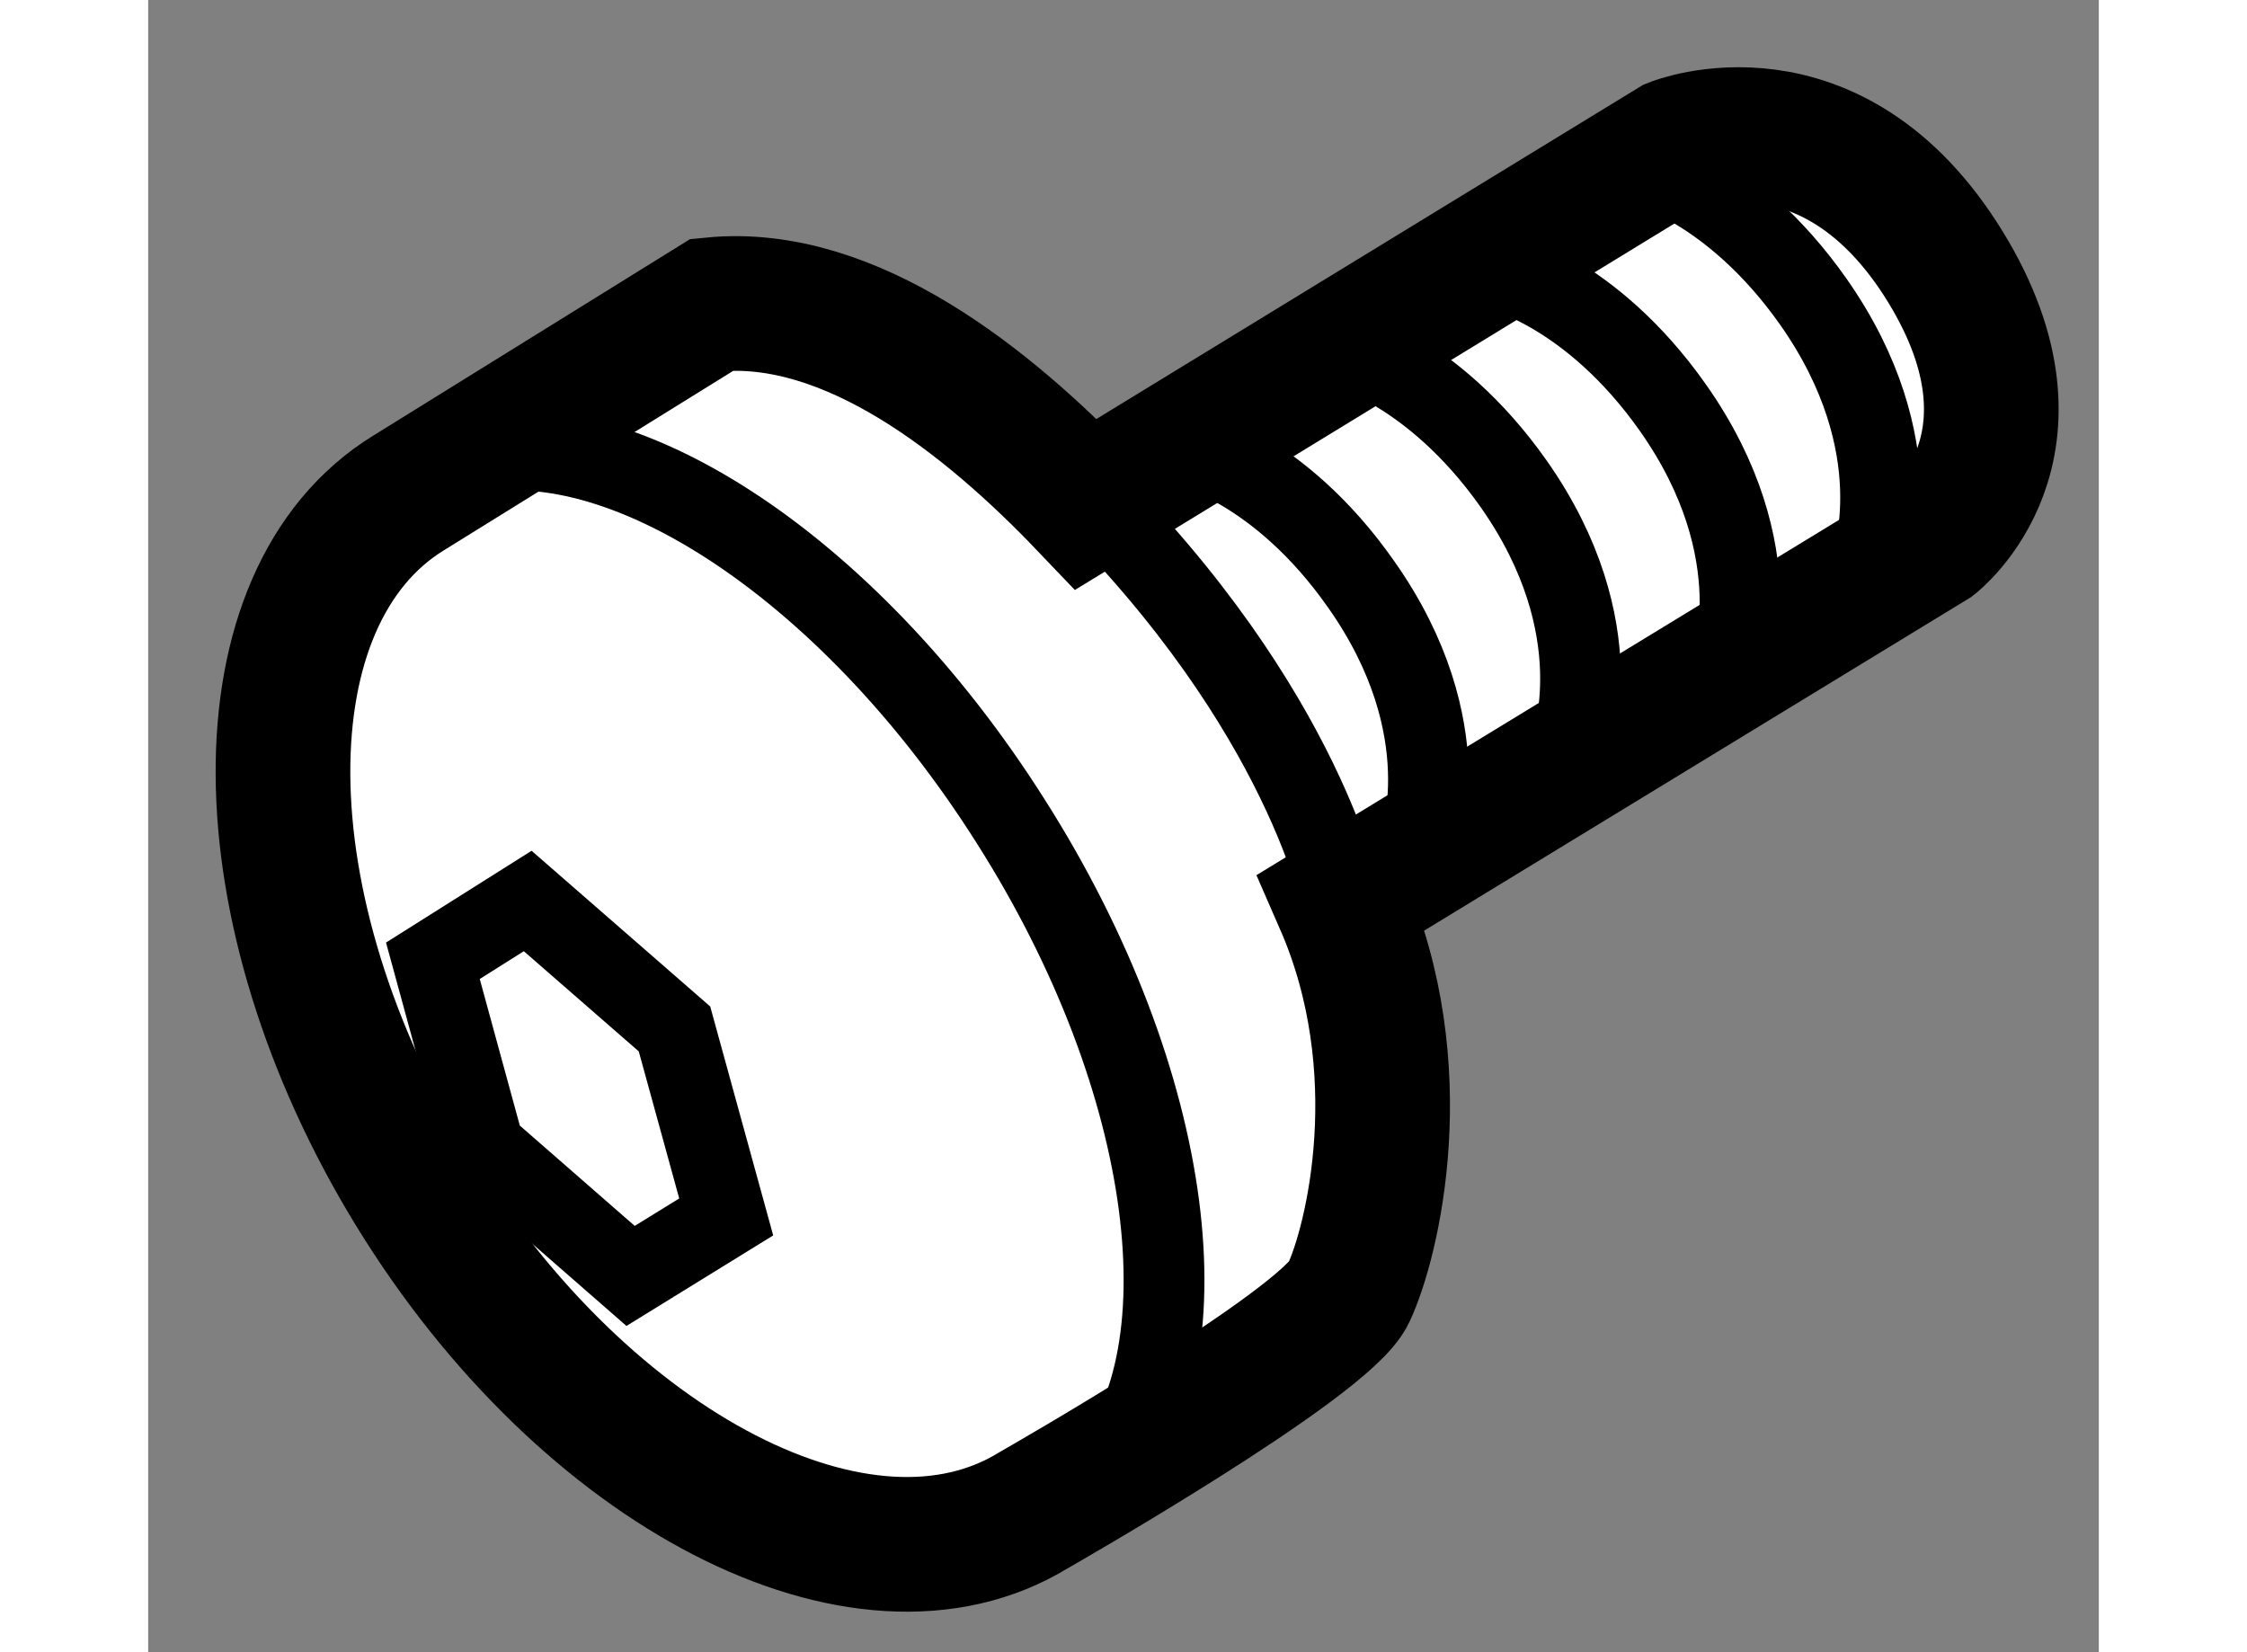
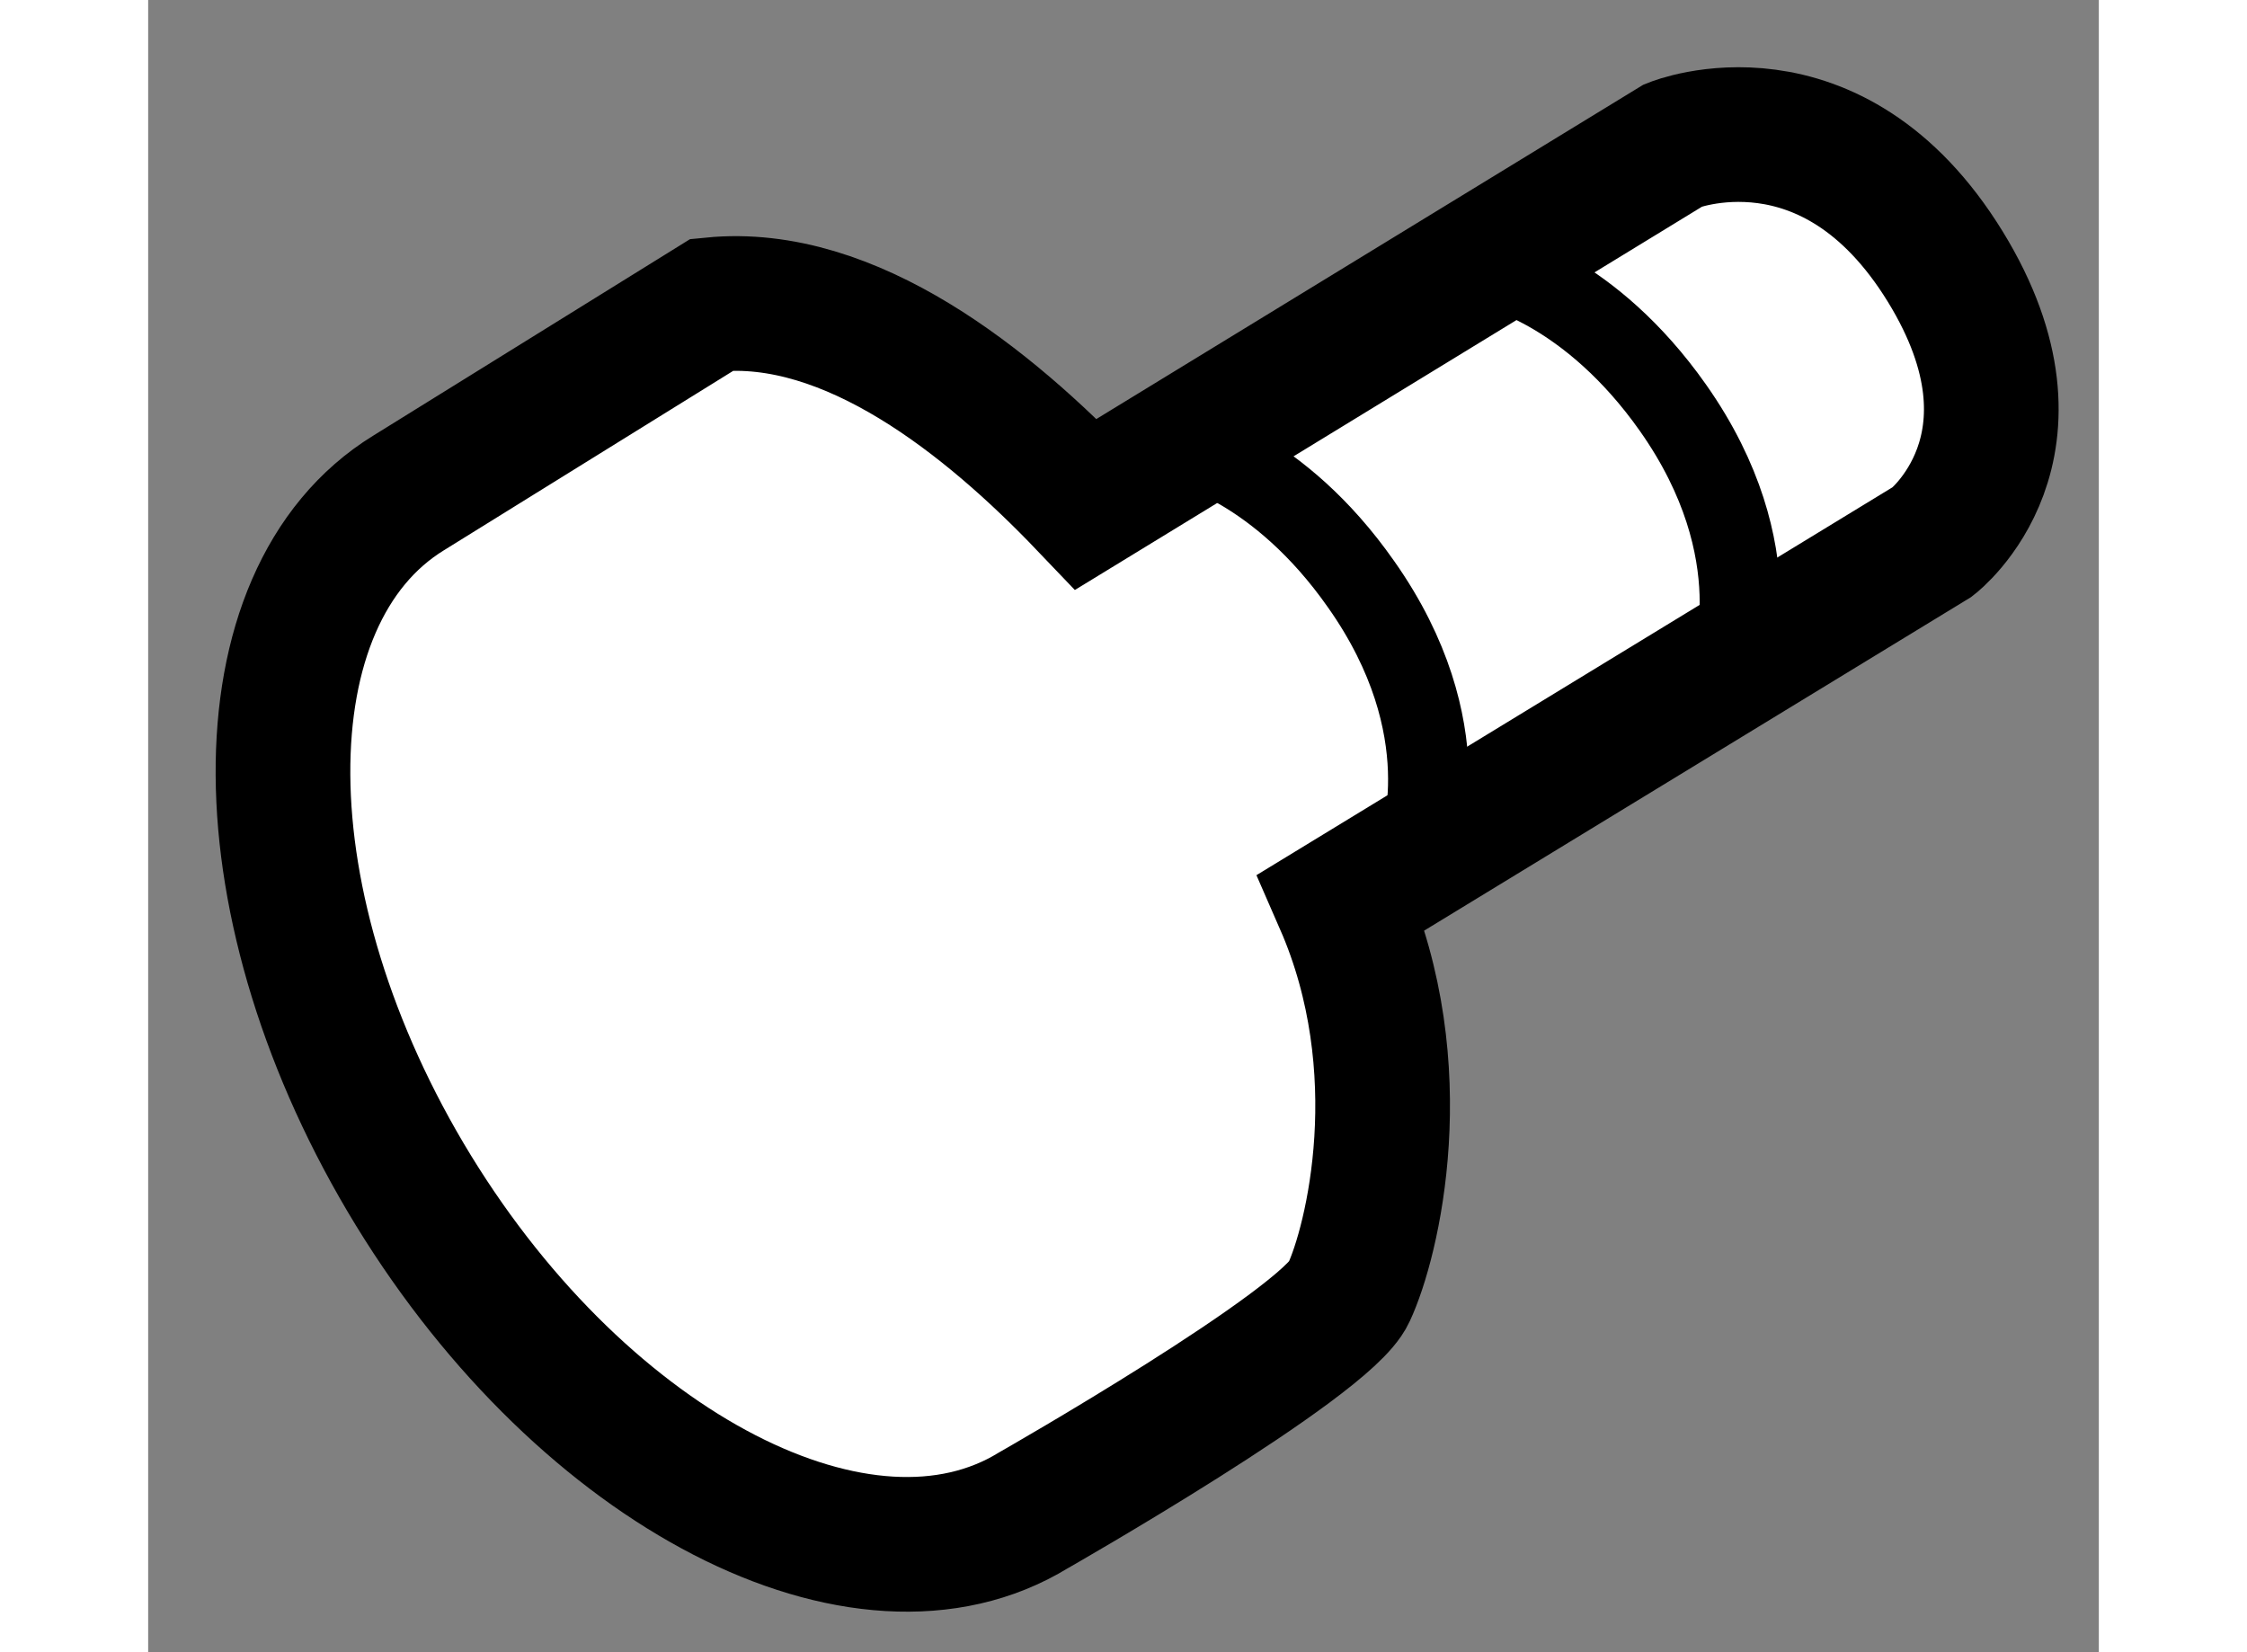
<svg xmlns="http://www.w3.org/2000/svg" version="1.1" x="0px" y="0px" width="244.8px" height="180px" viewBox="139.397 144.502 7.242 6.134" enable-background="new 0 0 244.8 180" xml:space="preserve">
  <rect x="139.397" y="144.502" width="7.242" height="6.134" fill="#808080" stroke="none" />
  <g>
    <path fill="#FFFFFF" stroke="#000000" stroke-width="0.5" d="M146.022,146.513l-2.194,1.338c0.271,0.62,0.115,1.261,0.026,1.451    c-0.086,0.189-1.17,0.807-1.17,0.807c-0.631,0.387-1.662-0.143-2.302-1.187c-0.64-1.045-0.646-2.204-0.018-2.59l1.127-0.699    c0.513-0.051,1.027,0.363,1.388,0.741l2.181-1.333c0,0,0.586-0.237,1.009,0.451C146.479,146.16,146.022,146.513,146.022,146.513z" />
-     <path fill="none" stroke="#000000" stroke-width="0.3" d="M143.831,147.861c0,0-0.133-0.719-0.97-1.546" />
-     <polygon fill="none" stroke="#000000" stroke-width="0.3" points="140.454,148.069 140.806,147.847 141.351,148.322     141.543,149.02 141.188,149.239 140.644,148.764   " />
-     <path fill="none" stroke="#000000" stroke-width="0.3" d="M140.531,146.206c0.575-0.18,1.459,0.38,2.07,1.348    c0.613,0.966,0.739,2.006,0.331,2.447" />
    <path fill="none" stroke="#000000" stroke-width="0.3" d="M145.271,146.992c0,0,0.166-0.438-0.213-0.976    c-0.307-0.436-0.651-0.513-0.651-0.513" />
    <path fill="none" stroke="#000000" stroke-width="0.3" d="M144.115,147.645c0,0,0.164-0.437-0.215-0.974    c-0.306-0.437-0.651-0.514-0.651-0.514" />
-     <path fill="none" stroke="#000000" stroke-width="0.3" d="M144.679,147.273c0,0,0.165-0.437-0.212-0.974    c-0.307-0.436-0.652-0.514-0.652-0.514" />
-     <path fill="none" stroke="#000000" stroke-width="0.3" d="M145.794,146.597c0,0,0.163-0.437-0.215-0.975    c-0.307-0.436-0.649-0.512-0.649-0.512" />
  </g>
</svg>